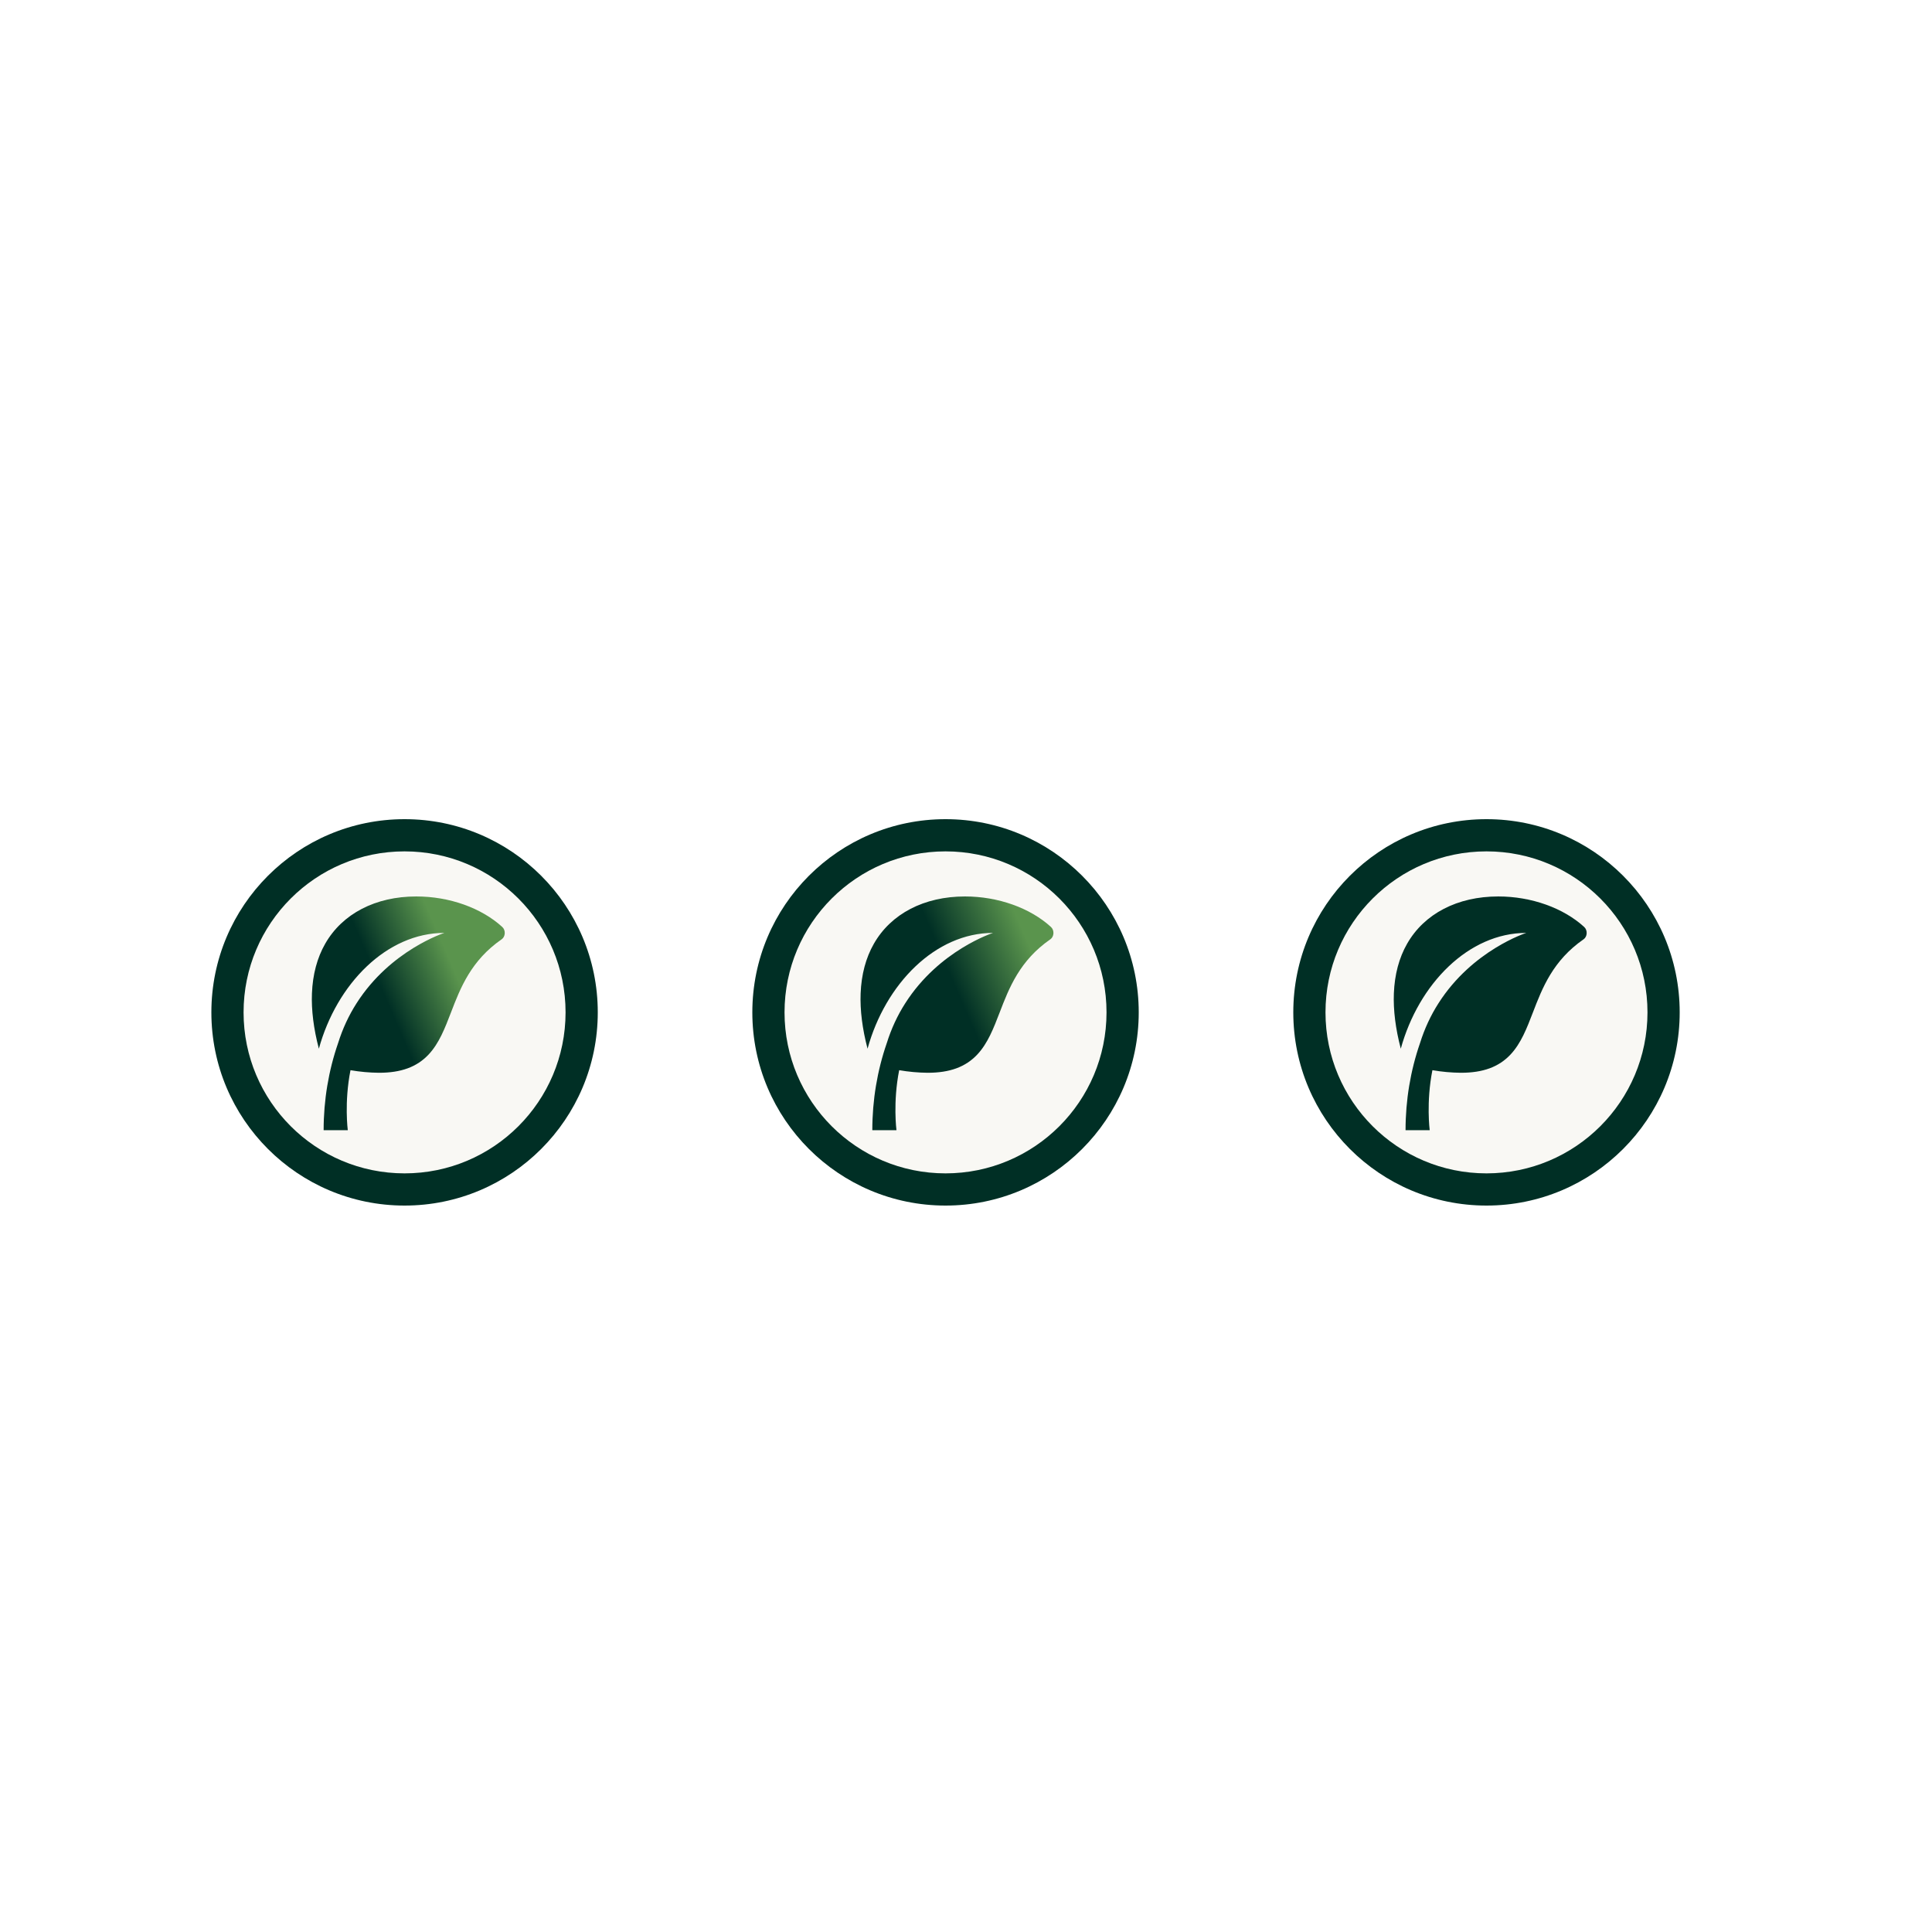
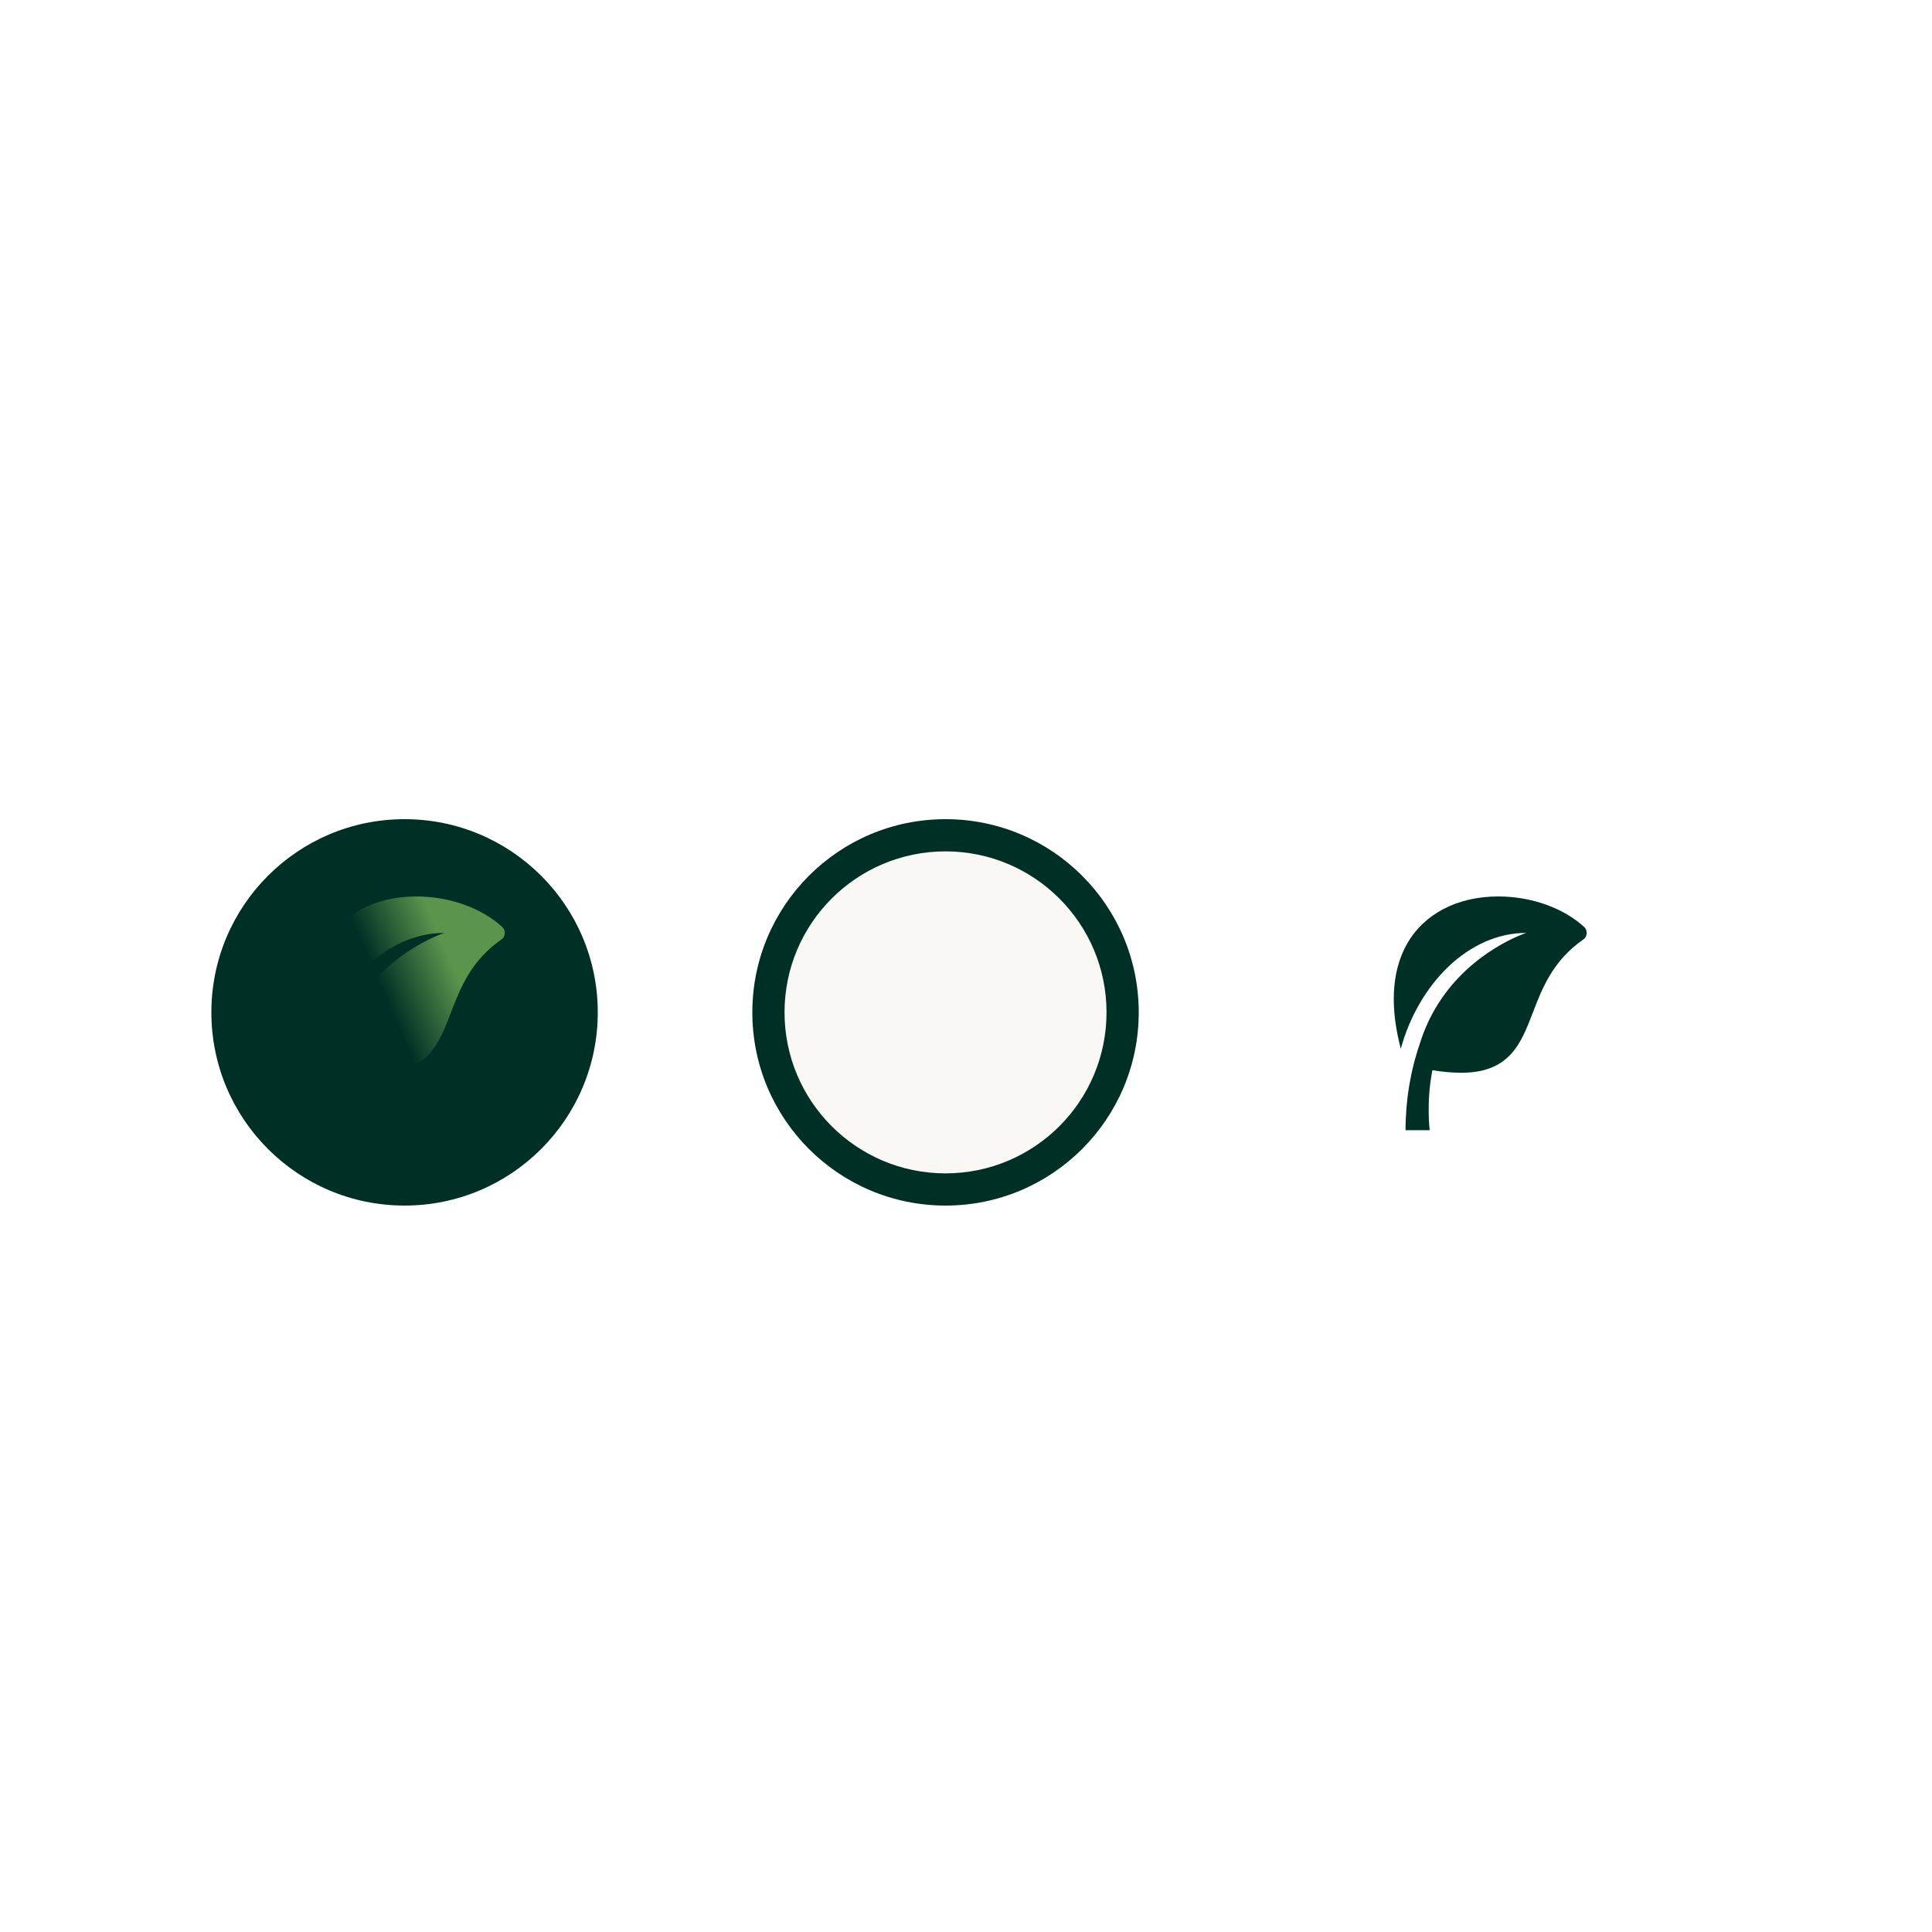
<svg xmlns="http://www.w3.org/2000/svg" width="1000" height="1000" viewBox="0 0 1000 1000" fill="none">
  <g filter="url(#filter0_df_675_900)">
    <circle cx="209.406" cy="524" r="100" fill="#002F25" />
  </g>
  <g filter="url(#filter1_d_675_900)">
-     <circle cx="209.404" cy="524.001" r="83.333" fill="#F9F8F4" />
-   </g>
+     </g>
  <path d="M260.024 479.842C249.212 469.925 232.568 464.002 215.499 464.002C194.393 464.002 177.193 472.92 168.318 488.473C164.149 495.773 161.843 504.426 161.462 514.177C161.124 522.861 162.33 532.468 165.043 542.801C174.305 509.184 200.18 482.868 230.012 482.868C230.012 482.868 202.099 491.756 184.549 519.298C180.542 525.541 177.327 532.474 175.012 539.866C170.057 554.153 167.507 569.493 167.512 584.988H180.012C180.012 584.988 178.112 570.54 181.412 553.928C186.293 554.765 191.214 555.212 196.143 555.267C207.637 555.267 215.805 552.256 221.862 545.796C227.287 540.009 230.28 532.226 233.449 523.996C238.287 511.416 243.768 497.164 259.687 486.158C260.136 485.848 260.514 485.408 260.788 484.877C261.062 484.347 261.223 483.742 261.257 483.118C261.29 482.493 261.195 481.868 260.98 481.299C260.765 480.73 260.436 480.235 260.024 479.857V479.842Z" fill="url(#paint0_linear_675_900)" />
  <g filter="url(#filter2_df_675_900)">
    <circle cx="489.406" cy="524" r="100" fill="#002F25" />
  </g>
  <g filter="url(#filter3_d_675_900)">
    <circle cx="489.403" cy="524.001" r="83.333" fill="#F9F8F4" />
  </g>
-   <path d="M544.023 479.842C533.211 469.925 516.567 464.002 499.498 464.002C478.392 464.002 461.192 472.92 452.317 488.473C448.148 495.773 445.842 504.426 445.461 514.177C445.123 522.861 446.329 532.468 449.042 542.801C458.304 509.184 484.179 482.868 514.011 482.868C514.011 482.868 486.098 491.756 468.548 519.298C464.541 525.541 461.326 532.474 459.011 539.866C454.056 554.153 451.506 569.493 451.511 584.988H464.011C464.011 584.988 462.111 570.54 465.411 553.928C470.292 554.765 475.213 555.212 480.142 555.267C491.636 555.267 499.804 552.256 505.861 545.796C511.286 540.009 514.279 532.226 517.448 523.996C522.286 511.416 527.767 497.164 543.686 486.158C544.135 485.848 544.513 485.408 544.787 484.877C545.061 484.347 545.222 483.742 545.256 483.118C545.289 482.493 545.194 481.868 544.979 481.299C544.764 480.73 544.435 480.235 544.023 479.857V479.842Z" fill="url(#paint1_linear_675_900)" />
  <g filter="url(#filter4_df_675_900)">
-     <circle cx="769.406" cy="524" r="100" fill="#002F25" />
-   </g>
+     </g>
  <g filter="url(#filter5_d_675_900)">
-     <circle cx="769.404" cy="524.001" r="83.333" fill="#F9F8F4" />
-   </g>
+     </g>
  <path d="M820.024 479.842C809.212 469.925 792.568 464.002 775.499 464.002C754.393 464.002 737.193 472.92 728.318 488.473C724.149 495.773 721.843 504.426 721.462 514.177C721.124 522.861 722.33 532.468 725.043 542.801C734.305 509.184 760.18 482.868 790.012 482.868C790.012 482.868 762.099 491.756 744.549 519.298C740.542 525.541 737.327 532.474 735.012 539.866C730.057 554.153 727.507 569.493 727.512 584.988H740.012C740.012 584.988 738.112 570.54 741.412 553.928C746.293 554.765 751.214 555.212 756.143 555.267C767.637 555.267 775.805 552.256 781.862 545.796C787.287 540.009 790.28 532.226 793.449 523.996C798.287 511.416 803.768 497.164 819.687 486.158C820.136 485.848 820.514 485.408 820.788 484.877C821.062 484.347 821.223 483.742 821.257 483.118C821.29 482.493 821.195 481.868 820.98 481.299C820.765 480.73 820.436 480.235 820.024 479.857V479.842Z" fill="#002F25" />
  <defs>
    <filter id="filter0_df_675_900" x="29.406" y="344" width="360" height="360" filterUnits="userSpaceOnUse" color-interpolation-filters="sRGB">
      <feFlood flood-opacity="0" result="BackgroundImageFix" />
      <feColorMatrix in="SourceAlpha" type="matrix" values="0 0 0 0 0 0 0 0 0 0 0 0 0 0 0 0 0 0 127 0" result="hardAlpha" />
      <feOffset />
      <feGaussianBlur stdDeviation="40" />
      <feComposite in2="hardAlpha" operator="out" />
      <feColorMatrix type="matrix" values="0 0 0 0 0.439 0 0 0 0 0.439 0 0 0 0 0.439 0 0 0 0.5 0" />
      <feBlend mode="normal" in2="BackgroundImageFix" result="effect1_dropShadow_675_900" />
      <feBlend mode="normal" in="SourceGraphic" in2="effect1_dropShadow_675_900" result="shape" />
      <feGaussianBlur stdDeviation="10" result="effect2_foregroundBlur_675_900" />
    </filter>
    <filter id="filter1_d_675_900" x="46.07" y="360.668" width="326.667" height="326.666" filterUnits="userSpaceOnUse" color-interpolation-filters="sRGB">
      <feFlood flood-opacity="0" result="BackgroundImageFix" />
      <feColorMatrix in="SourceAlpha" type="matrix" values="0 0 0 0 0 0 0 0 0 0 0 0 0 0 0 0 0 0 127 0" result="hardAlpha" />
      <feOffset />
      <feGaussianBlur stdDeviation="40" />
      <feComposite in2="hardAlpha" operator="out" />
      <feColorMatrix type="matrix" values="0 0 0 0 0.439 0 0 0 0 0.439 0 0 0 0 0.439 0 0 0 0.5 0" />
      <feBlend mode="normal" in2="BackgroundImageFix" result="effect1_dropShadow_675_900" />
      <feBlend mode="normal" in="SourceGraphic" in2="effect1_dropShadow_675_900" result="shape" />
    </filter>
    <filter id="filter2_df_675_900" x="309.406" y="344" width="360" height="360" filterUnits="userSpaceOnUse" color-interpolation-filters="sRGB">
      <feFlood flood-opacity="0" result="BackgroundImageFix" />
      <feColorMatrix in="SourceAlpha" type="matrix" values="0 0 0 0 0 0 0 0 0 0 0 0 0 0 0 0 0 0 127 0" result="hardAlpha" />
      <feOffset />
      <feGaussianBlur stdDeviation="40" />
      <feComposite in2="hardAlpha" operator="out" />
      <feColorMatrix type="matrix" values="0 0 0 0 0.439 0 0 0 0 0.439 0 0 0 0 0.439 0 0 0 0.5 0" />
      <feBlend mode="normal" in2="BackgroundImageFix" result="effect1_dropShadow_675_900" />
      <feBlend mode="normal" in="SourceGraphic" in2="effect1_dropShadow_675_900" result="shape" />
      <feGaussianBlur stdDeviation="10" result="effect2_foregroundBlur_675_900" />
    </filter>
    <filter id="filter3_d_675_900" x="326.069" y="360.668" width="326.667" height="326.666" filterUnits="userSpaceOnUse" color-interpolation-filters="sRGB">
      <feFlood flood-opacity="0" result="BackgroundImageFix" />
      <feColorMatrix in="SourceAlpha" type="matrix" values="0 0 0 0 0 0 0 0 0 0 0 0 0 0 0 0 0 0 127 0" result="hardAlpha" />
      <feOffset />
      <feGaussianBlur stdDeviation="40" />
      <feComposite in2="hardAlpha" operator="out" />
      <feColorMatrix type="matrix" values="0 0 0 0 0.439 0 0 0 0 0.439 0 0 0 0 0.439 0 0 0 0.5 0" />
      <feBlend mode="normal" in2="BackgroundImageFix" result="effect1_dropShadow_675_900" />
      <feBlend mode="normal" in="SourceGraphic" in2="effect1_dropShadow_675_900" result="shape" />
    </filter>
    <filter id="filter4_df_675_900" x="589.406" y="344" width="360" height="360" filterUnits="userSpaceOnUse" color-interpolation-filters="sRGB">
      <feFlood flood-opacity="0" result="BackgroundImageFix" />
      <feColorMatrix in="SourceAlpha" type="matrix" values="0 0 0 0 0 0 0 0 0 0 0 0 0 0 0 0 0 0 127 0" result="hardAlpha" />
      <feOffset />
      <feGaussianBlur stdDeviation="40" />
      <feComposite in2="hardAlpha" operator="out" />
      <feColorMatrix type="matrix" values="0 0 0 0 0.439 0 0 0 0 0.439 0 0 0 0 0.439 0 0 0 0.5 0" />
      <feBlend mode="normal" in2="BackgroundImageFix" result="effect1_dropShadow_675_900" />
      <feBlend mode="normal" in="SourceGraphic" in2="effect1_dropShadow_675_900" result="shape" />
      <feGaussianBlur stdDeviation="10" result="effect2_foregroundBlur_675_900" />
    </filter>
    <filter id="filter5_d_675_900" x="606.07" y="360.668" width="326.667" height="326.666" filterUnits="userSpaceOnUse" color-interpolation-filters="sRGB">
      <feFlood flood-opacity="0" result="BackgroundImageFix" />
      <feColorMatrix in="SourceAlpha" type="matrix" values="0 0 0 0 0 0 0 0 0 0 0 0 0 0 0 0 0 0 127 0" result="hardAlpha" />
      <feOffset />
      <feGaussianBlur stdDeviation="40" />
      <feComposite in2="hardAlpha" operator="out" />
      <feColorMatrix type="matrix" values="0 0 0 0 0.439 0 0 0 0 0.439 0 0 0 0 0.439 0 0 0 0.5 0" />
      <feBlend mode="normal" in2="BackgroundImageFix" result="effect1_dropShadow_675_900" />
      <feBlend mode="normal" in="SourceGraphic" in2="effect1_dropShadow_675_900" result="shape" />
    </filter>
    <linearGradient id="paint0_linear_675_900" x1="261.261" y1="483.105" x2="141.443" y2="534.82" gradientUnits="userSpaceOnUse">
      <stop offset="0.242" stop-color="#5A944D" />
      <stop offset="0.536" stop-color="#002F25" />
    </linearGradient>
    <linearGradient id="paint1_linear_675_900" x1="545.26" y1="483.105" x2="425.442" y2="534.82" gradientUnits="userSpaceOnUse">
      <stop offset="0.107" stop-color="#5A944D" />
      <stop offset="0.442" stop-color="#002F25" />
    </linearGradient>
  </defs>
</svg>